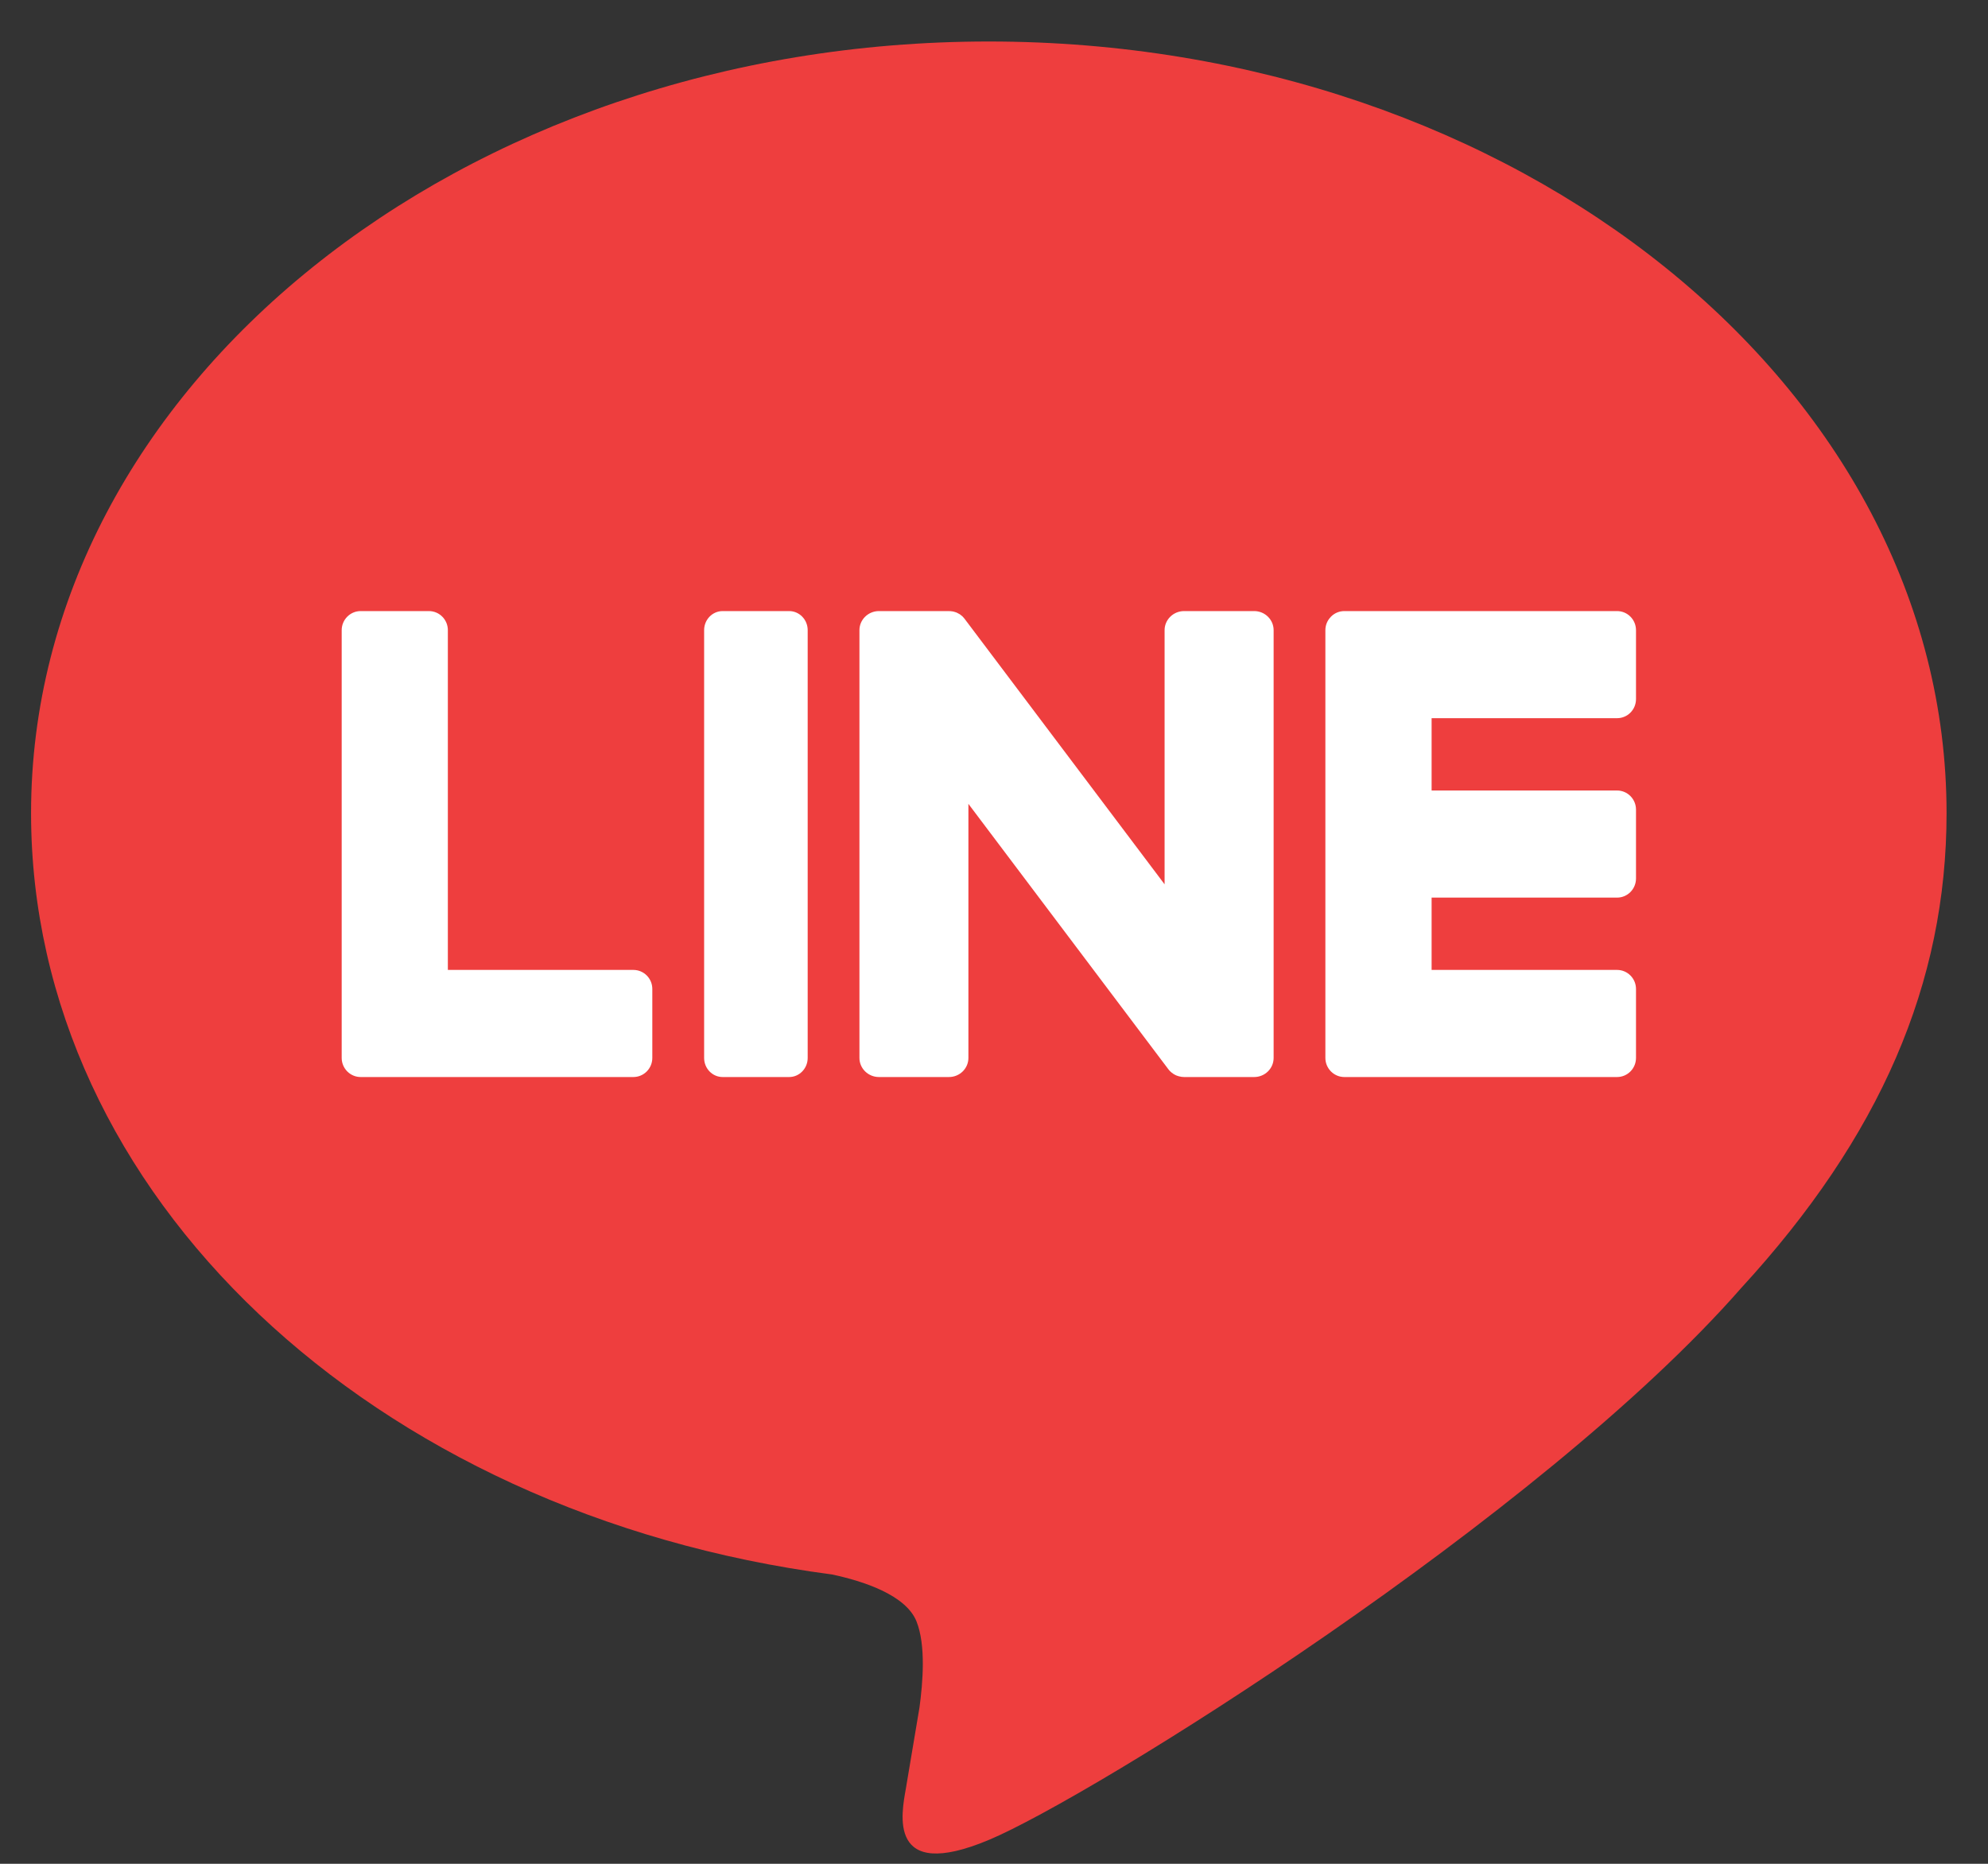
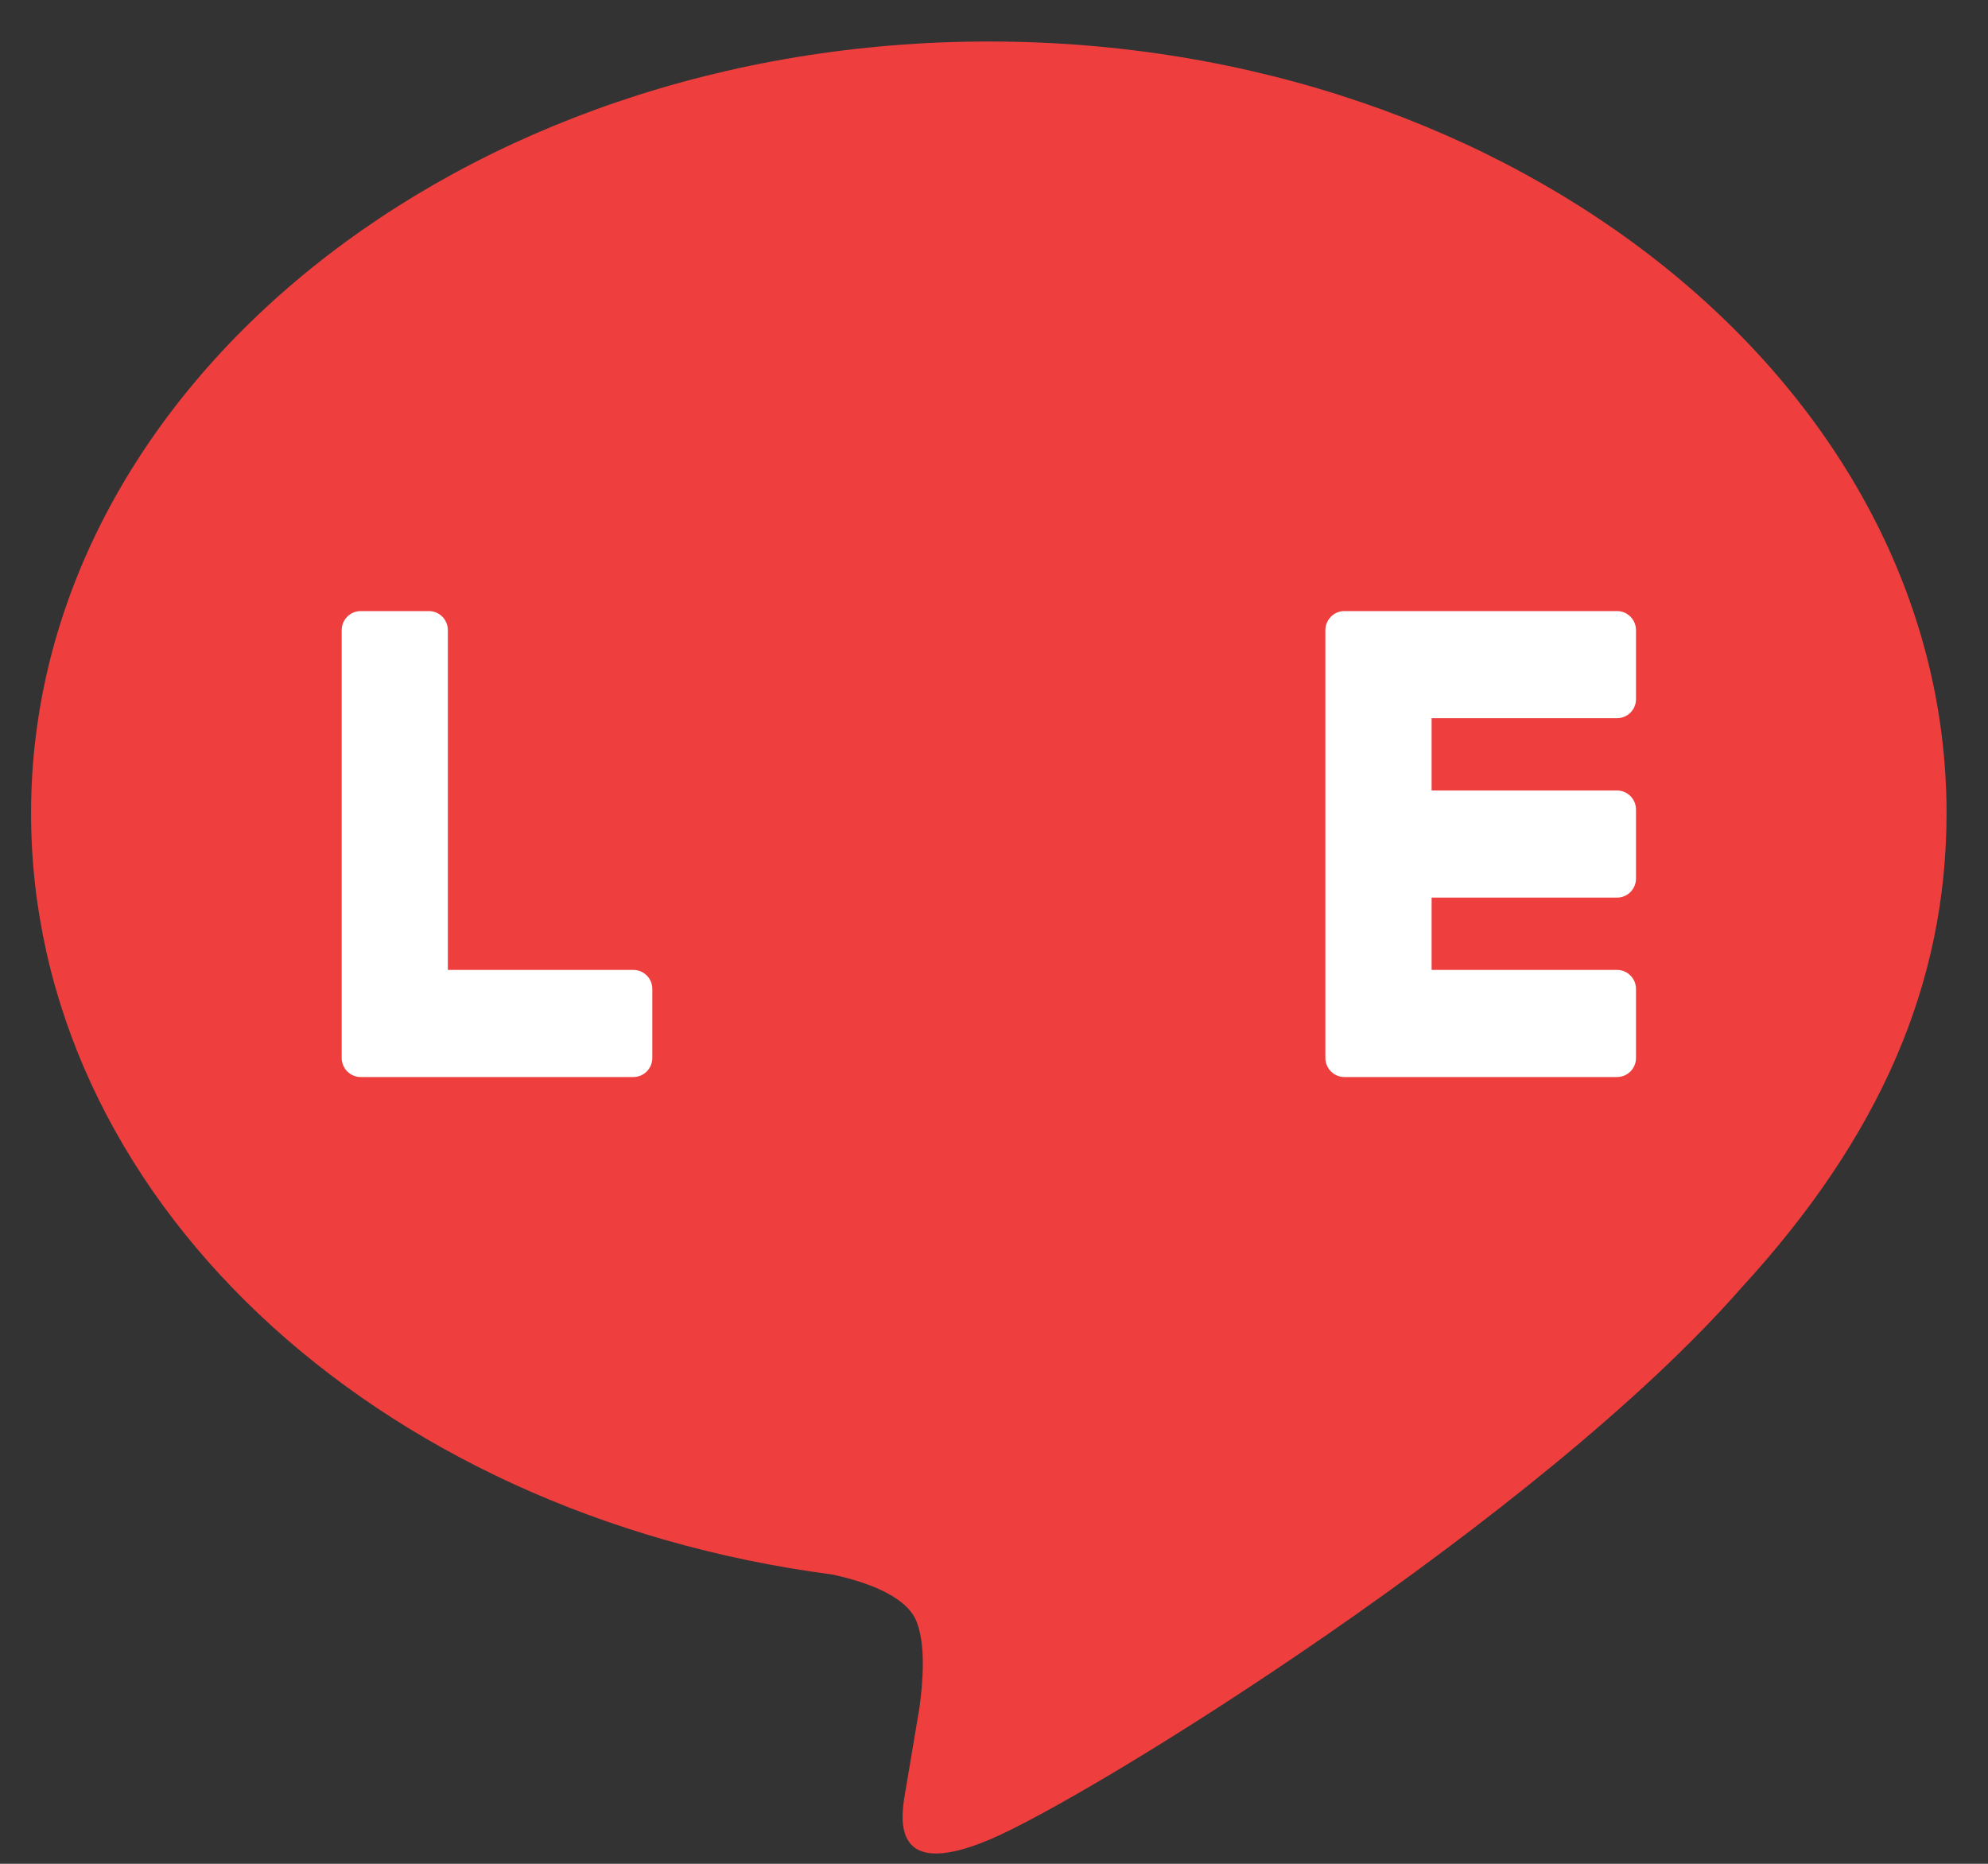
<svg xmlns="http://www.w3.org/2000/svg" width="32" height="30" viewBox="0 0 32 30" fill="none">
  <rect x="0" y="0" width="32" height="30" fill="#333333" stroke="none" />
  <path d="M15.916 0.668C7.417 0.668 0.5 6.24 0.5 13.088C0.5 19.228 5.985 24.37 13.393 25.343C13.895 25.45 14.579 25.671 14.752 26.097C14.907 26.484 14.853 27.091 14.801 27.481C14.801 27.481 14.62 28.561 14.581 28.791C14.514 29.178 14.271 30.305 15.916 29.616C17.562 28.928 24.795 24.426 28.029 20.73C30.263 18.298 31.333 15.83 31.333 13.088C31.333 6.24 24.418 0.668 15.916 0.668Z" fill="#EE3E3E" />
-   <path d="M11.632 9.836C11.467 9.836 11.334 9.974 11.334 10.143V17.029C11.334 17.198 11.467 17.336 11.632 17.336H12.703C12.867 17.336 13.001 17.198 13.001 17.029V10.143C13.001 9.974 12.867 9.836 12.703 9.836H11.632Z" fill="white" />
-   <path d="M20.188 9.836H19.06C18.887 9.836 18.746 9.974 18.746 10.143V14.234L15.536 9.973C15.528 9.962 15.52 9.951 15.511 9.941L15.509 9.94C15.503 9.933 15.497 9.927 15.491 9.92C15.489 9.919 15.487 9.917 15.485 9.915C15.479 9.91 15.474 9.906 15.468 9.902C15.466 9.899 15.463 9.897 15.46 9.895C15.454 9.892 15.449 9.888 15.444 9.884C15.441 9.882 15.438 9.88 15.434 9.879C15.428 9.876 15.423 9.872 15.417 9.87C15.414 9.868 15.411 9.866 15.408 9.865C15.402 9.862 15.396 9.86 15.39 9.857C15.386 9.856 15.383 9.855 15.38 9.854C15.373 9.852 15.367 9.85 15.361 9.848C15.357 9.847 15.354 9.846 15.35 9.845C15.344 9.844 15.338 9.842 15.332 9.841C15.328 9.84 15.323 9.84 15.319 9.84C15.313 9.838 15.308 9.838 15.302 9.837C15.297 9.837 15.292 9.837 15.286 9.837C15.282 9.837 15.279 9.836 15.275 9.836H14.148C13.975 9.836 13.834 9.974 13.834 10.143V17.029C13.834 17.198 13.975 17.336 14.148 17.336H15.275C15.448 17.336 15.588 17.198 15.588 17.029V12.939L18.803 17.206C18.825 17.237 18.853 17.262 18.883 17.282C18.884 17.283 18.885 17.284 18.886 17.284C18.892 17.288 18.899 17.292 18.905 17.296C18.908 17.298 18.911 17.299 18.914 17.3C18.919 17.303 18.924 17.306 18.929 17.308C18.934 17.31 18.939 17.312 18.944 17.314C18.947 17.315 18.951 17.317 18.954 17.317C18.961 17.32 18.968 17.322 18.975 17.324C18.976 17.324 18.978 17.325 18.98 17.325C19.005 17.332 19.032 17.336 19.06 17.336H20.188C20.361 17.336 20.501 17.198 20.501 17.029V10.143C20.501 9.974 20.361 9.836 20.188 9.836Z" fill="white" />
  <path d="M10.195 15.612H7.209V10.144C7.209 9.974 7.073 9.836 6.904 9.836H5.805C5.637 9.836 5.5 9.974 5.5 10.144V17.028V17.029C5.5 17.111 5.533 17.186 5.585 17.241C5.587 17.243 5.588 17.244 5.59 17.246C5.591 17.247 5.593 17.248 5.594 17.25C5.649 17.303 5.723 17.336 5.805 17.336H10.195C10.364 17.336 10.5 17.198 10.5 17.028V15.919C10.5 15.749 10.364 15.612 10.195 15.612" fill="white" />
  <path d="M26.029 11.56C26.198 11.56 26.334 11.423 26.334 11.252V10.144C26.334 9.974 26.198 9.836 26.029 9.836H21.639H21.639C21.556 9.836 21.482 9.869 21.427 9.923C21.426 9.924 21.424 9.925 21.424 9.926C21.422 9.928 21.42 9.93 21.419 9.932C21.366 9.987 21.334 10.061 21.334 10.144V10.144V17.028V17.029C21.334 17.111 21.367 17.186 21.419 17.241C21.421 17.243 21.422 17.244 21.424 17.246C21.425 17.247 21.427 17.249 21.428 17.25C21.483 17.303 21.557 17.336 21.639 17.336H26.029C26.198 17.336 26.334 17.198 26.334 17.028V15.919C26.334 15.75 26.198 15.612 26.029 15.612H23.044V14.448H26.029C26.198 14.448 26.334 14.31 26.334 14.14V13.032C26.334 12.862 26.198 12.724 26.029 12.724H23.044V11.56H26.029Z" fill="white" />
</svg>